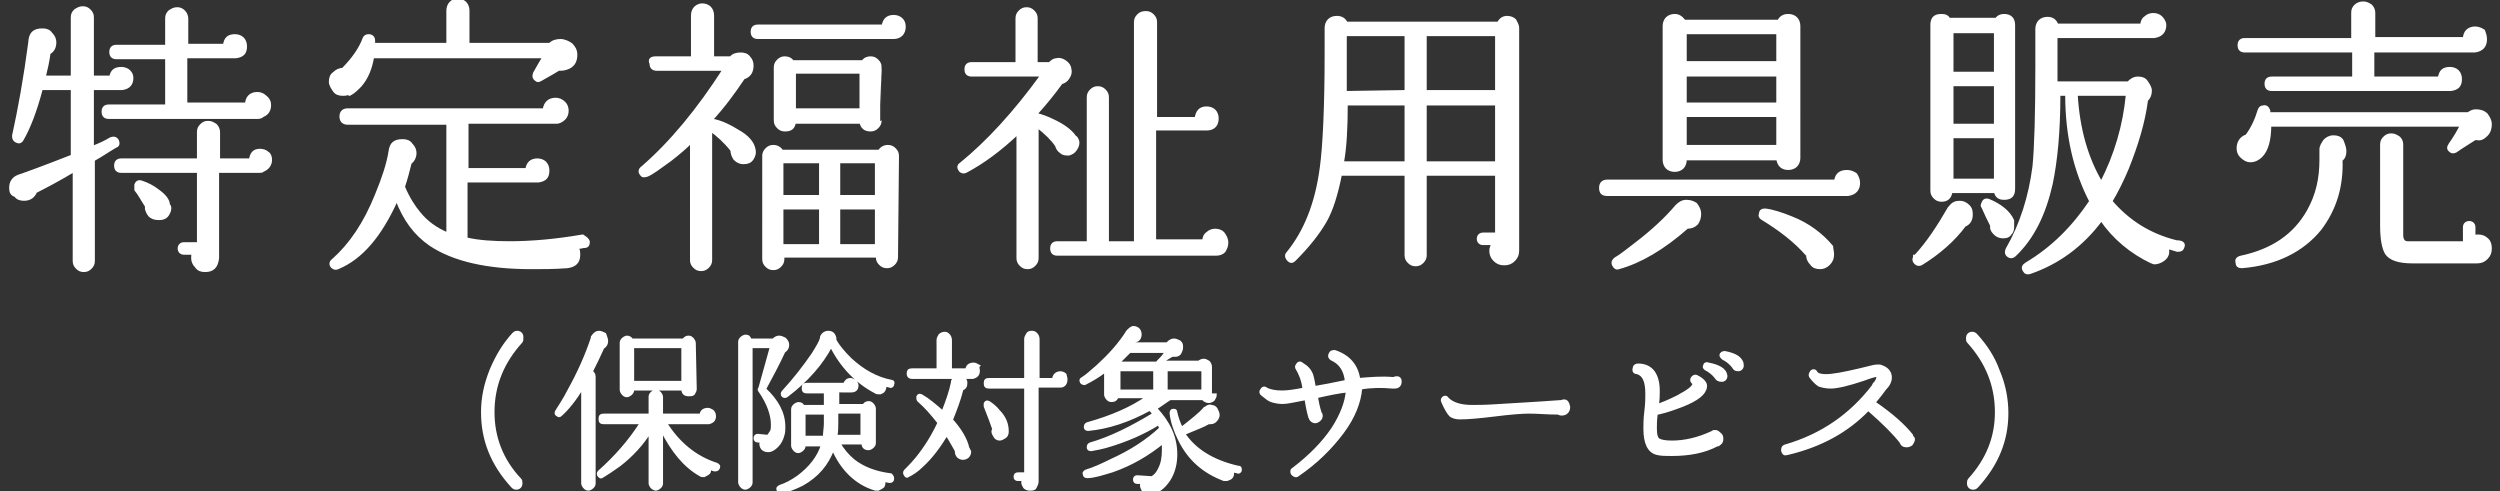
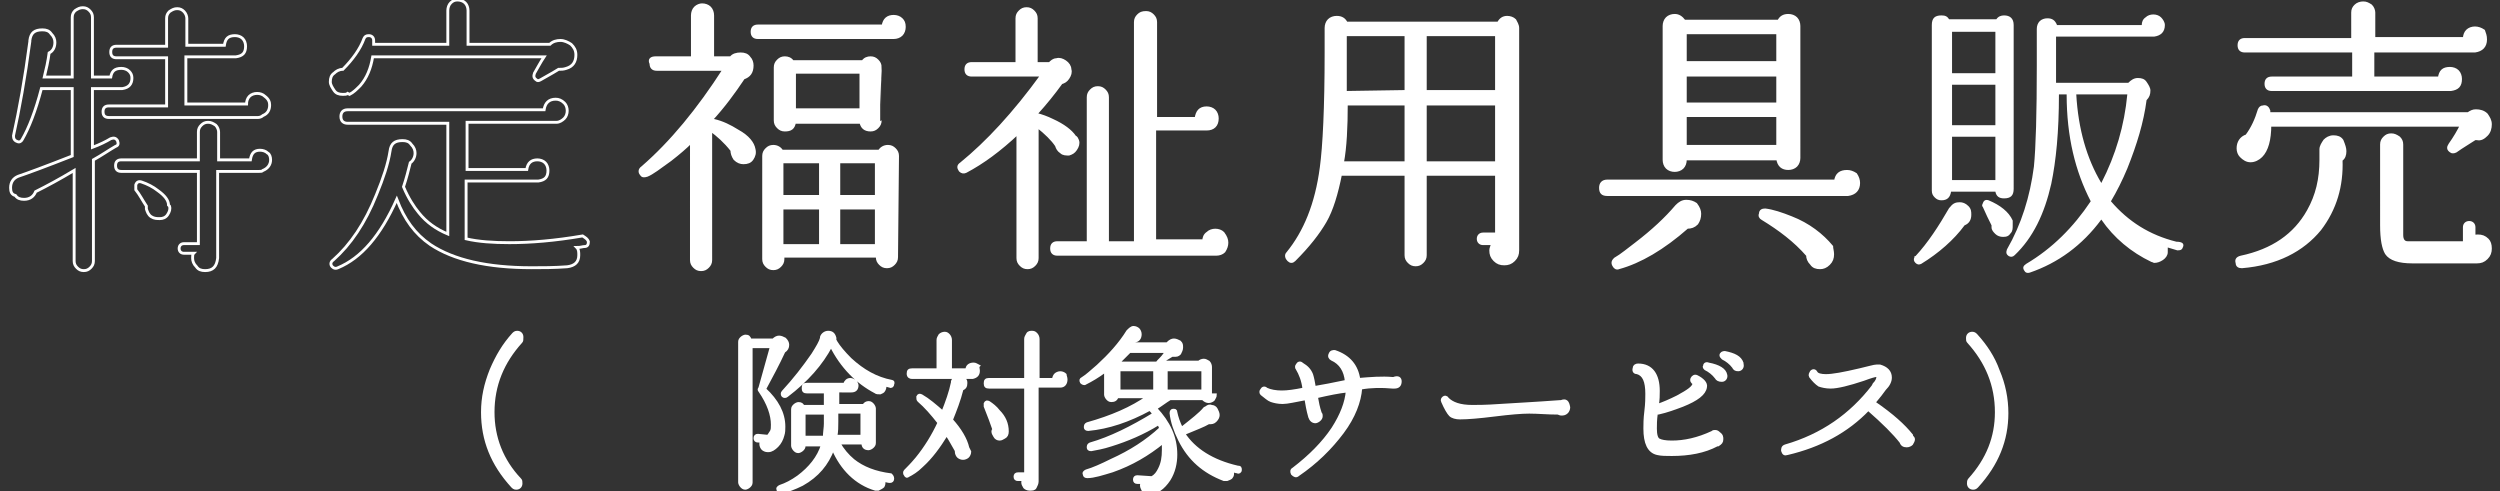
<svg xmlns="http://www.w3.org/2000/svg" version="1.1" id="レイヤー_1" x="0px" y="0px" viewBox="0 0 259.6 51" style="enable-background:new 0 0 259.6 51;" xml:space="preserve">
  <rect x="0" y="0" width="259.6" height="51" fill="#333333" stroke="none" />
  <style type="text/css">
	.st0{fill:#FFFFFF;stroke:#FFFFFF;stroke-width:0.3;stroke-miterlimit:10;}
	.st1{fill:#FFFFFF;}
	.st2{fill:none;stroke:#FFFFFF;stroke-width:0.3;stroke-miterlimit:10;}
</style>
  <g>
    <g>
      <path class="st0" d="M54.1,35.5c-1.9,2.1-2.9,4.5-2.9,7.3c0,2.6,0.9,5,2.8,7c0.1,0.1,0.1,0.2,0.1,0.4c0,0.3-0.2,0.5-0.5,0.5    c-0.2,0-0.3-0.1-0.4-0.2c-2.1-2.3-3.1-4.8-3.1-7.7c0-1.5,0.3-2.9,0.9-4.4c0.6-1.4,1.3-2.6,2.3-3.7c0.1-0.1,0.2-0.2,0.4-0.2    c0.3,0,0.5,0.2,0.5,0.5C54.2,35.3,54.2,35.4,54.1,35.5z" />
-       <path class="st0" d="M63,35.4c0,0.3-0.1,0.5-0.4,0.7c-0.4,0.9-0.8,1.7-1.2,2.5c0.2,0.1,0.3,0.3,0.3,0.5v11.1    c0,0.2-0.1,0.3-0.2,0.4s-0.3,0.2-0.4,0.2c-0.2,0-0.3-0.1-0.4-0.2s-0.2-0.3-0.2-0.4v-10c-0.8,1.3-1.6,2.3-2.3,2.9    c-0.1,0.1-0.2,0.1-0.3,0c-0.2-0.1-0.2-0.2-0.1-0.4c0.3-0.5,0.8-1.2,1.3-2.2c1-1.8,1.8-3.6,2.4-5.4V35c0.2-0.3,0.4-0.5,0.7-0.5    c0.2,0,0.4,0.1,0.6,0.2C62.9,35,63,35.2,63,35.4z M74.6,48.6c-0.1,0.2-0.2,0.2-0.4,0.2c-0.1,0-0.3-0.1-0.5-0.2l0,0    c0,0.2,0,0.4-0.1,0.5s-0.3,0.2-0.5,0.3c-0.1,0-0.3,0-0.4-0.1l0,0c-1.6-0.9-2.9-2.5-4-4.7v5.6c0,0.2-0.1,0.3-0.2,0.4    c-0.1,0.1-0.3,0.2-0.4,0.2s-0.3-0.1-0.4-0.2c-0.1-0.1-0.2-0.3-0.2-0.4v-5.4c-0.8,1.3-1.9,2.5-3.2,3.5c-0.7,0.5-1.3,0.9-1.8,1.2    c-0.1,0.1-0.2,0-0.3-0.1s-0.1-0.3,0-0.4c1.7-1.5,3.2-3.2,4.4-5.1h-3.9c-0.3,0-0.4-0.1-0.4-0.4s0.1-0.4,0.4-0.4h4.8v-1.9    c0-0.2,0.1-0.3,0.2-0.4c0.1-0.1,0.3-0.2,0.4-0.2s0.3,0.1,0.4,0.2c0.1,0.1,0.2,0.3,0.2,0.4v1.9h4.1c0-0.4,0.3-0.6,0.7-0.6    c0.2,0,0.3,0.1,0.5,0.2c0.1,0.1,0.2,0.3,0.2,0.5c0,0.4-0.2,0.6-0.6,0.7h-0.1h-4.4c1.3,2.1,3.1,3.6,5.3,4.3    C74.6,48.3,74.7,48.4,74.6,48.6z M72.2,40.4c0,0.2-0.1,0.3-0.2,0.5C71.9,41,71.7,41,71.5,41c-0.4,0-0.6-0.2-0.6-0.6h-5.2v0.1    c0,0.2-0.1,0.3-0.2,0.4c-0.1,0.1-0.3,0.2-0.4,0.2c-0.2,0-0.3-0.1-0.4-0.2c-0.1-0.1-0.2-0.3-0.2-0.4v-4.9c0-0.2,0.1-0.3,0.2-0.4    c0.1-0.1,0.3-0.2,0.4-0.2c0.2,0,0.4,0.1,0.5,0.3H71c0.1-0.2,0.3-0.3,0.5-0.3s0.3,0.1,0.4,0.2c0.1,0.1,0.2,0.3,0.2,0.4L72.2,40.4    L72.2,40.4z M70.9,39.7V36h-5.2v3.7H70.9z" />
      <path class="st0" d="M81.8,35.8c0,0.3-0.1,0.5-0.4,0.7c-0.6,1.3-1.3,2.6-2,3.9c1.3,1.2,2,2.5,2,3.9c0,0.3,0,0.6-0.1,0.9    c-0.1,0.4-0.3,0.8-0.6,1.1c-0.3,0.3-0.6,0.5-0.9,0.5h-0.1c-0.2,0-0.4-0.1-0.5-0.2c-0.1-0.1-0.2-0.3-0.2-0.5c0-0.1,0-0.2,0.1-0.3    h-0.4c-0.2,0-0.3-0.1-0.3-0.3s0.1-0.3,0.3-0.3l1,0.1c0.1,0,0.2-0.2,0.4-0.5c0.1-0.2,0.1-0.4,0.1-0.7c0-1-0.4-2.2-1.3-3.5    c-0.1-0.1-0.1-0.2,0-0.3l1.2-4.3H78v14.1c0,0.2-0.1,0.3-0.2,0.4s-0.3,0.2-0.4,0.2c-0.2,0-0.3-0.1-0.4-0.2    c-0.1-0.1-0.2-0.3-0.2-0.4V35.5c0-0.2,0.1-0.3,0.2-0.4c0.1-0.1,0.3-0.2,0.4-0.2c0.3,0,0.4,0.1,0.5,0.4h2.4    c0.2-0.2,0.4-0.3,0.6-0.3s0.4,0.1,0.6,0.2C81.7,35.4,81.8,35.6,81.8,35.8z M92.7,49.7c0,0.2-0.1,0.3-0.3,0.3    c-0.2,0-0.4-0.1-0.6-0.1V50c0,0.2,0,0.3-0.1,0.5c-0.1,0.1-0.3,0.2-0.5,0.3c-0.1,0-0.2,0-0.3,0c-2-0.6-3.5-2.1-4.4-4.2    c-0.6,1.6-1.6,2.8-3.2,3.7c-0.8,0.4-1.6,0.7-2.2,0.8c-0.2,0-0.3,0-0.3-0.2c-0.1-0.2,0-0.3,0.2-0.4c0.6-0.2,1.2-0.5,1.9-1    c1.2-0.9,2.1-2,2.5-3.3h-1.9v0.1c0,0.2-0.1,0.3-0.2,0.4c-0.1,0.1-0.3,0.2-0.4,0.2c-0.2,0-0.3-0.1-0.4-0.2    c-0.1-0.1-0.2-0.3-0.2-0.4v-3.8c0-0.2,0.1-0.3,0.2-0.4c0.1-0.1,0.3-0.2,0.4-0.2c0.3,0,0.4,0.1,0.5,0.3h2.3v-1.5h-1.9    c-0.3,0-0.4-0.1-0.4-0.4c0-0.3,0.1-0.4,0.4-0.4h3.9c0.1-0.3,0.3-0.5,0.6-0.5c0.2,0,0.3,0.1,0.5,0.2c0.1,0.1,0.2,0.3,0.2,0.4    c0,0.4-0.2,0.6-0.6,0.6h-0.1H87v1.5h2.7c0.1-0.2,0.3-0.3,0.5-0.3s0.3,0.1,0.4,0.2c0.1,0.1,0.2,0.3,0.2,0.4V46    c0,0.2-0.1,0.3-0.2,0.4c-0.1,0.1-0.3,0.2-0.4,0.2c-0.4,0-0.6-0.2-0.6-0.6h-2.5c0.4,0.7,0.9,1.3,1.5,1.8c1,0.8,2.3,1.3,3.9,1.5    C92.6,49.4,92.7,49.5,92.7,49.7z M92.7,39.9c0,0.2-0.2,0.3-0.3,0.2c-0.1,0-0.3-0.1-0.5-0.1c0,0.2,0,0.3-0.1,0.5s-0.2,0.2-0.4,0.3    c-0.2,0-0.4,0-0.5-0.1c-1.9-1-3.5-2.6-4.6-4.8c-1,1.9-2.5,3.6-4.6,5.2c-0.1,0.1-0.3,0.1-0.4,0s-0.1-0.3,0-0.4    c1.2-1.3,2.2-2.6,3.1-3.9c0.5-0.8,0.8-1.3,0.9-1.7V35c0.1-0.3,0.4-0.5,0.7-0.5c0.4,0,0.6,0.2,0.7,0.6c0,0.1,0,0.2,0,0.3    c0,0,0.1,0,0.1,0.1c0.3,0.5,0.8,1.1,1.5,1.8c1.3,1.2,2.7,2,4.3,2.3C92.7,39.6,92.8,39.7,92.7,39.9z M85.7,44v-1.1h-2.2v2.5h2.1    C85.6,44.9,85.7,44.4,85.7,44z M89.5,45.3v-2.5h-2.6v1c0,0.5,0,1-0.1,1.5H89.5z" />
      <path class="st0" d="M100.7,46.9c0,0.2-0.1,0.4-0.2,0.5s-0.3,0.2-0.5,0.2s-0.4-0.1-0.5-0.2c-0.1-0.1-0.2-0.3-0.2-0.5v-0.1    c-0.3-0.5-0.6-1.1-1-1.7c-0.8,1.3-1.6,2.4-2.6,3.3c-0.5,0.5-1,0.8-1.4,1c-0.1,0.1-0.2,0.1-0.3-0.1c-0.1-0.1-0.1-0.3,0-0.4    c0.3-0.3,0.7-0.7,1.2-1.3c0.9-1.1,1.7-2.4,2.3-3.7c-0.7-0.9-1.4-1.7-2.1-2.3c-0.1-0.1-0.1-0.2-0.1-0.4c0.1-0.2,0.2-0.2,0.4-0.1    c0.7,0.4,1.4,1,2.2,1.7c0.4-1,0.8-2.1,1-3.1v-0.1c0.1-0.3,0.4-0.5,0.7-0.5c0.2,0,0.4,0.1,0.5,0.2c0.2,0.2,0.2,0.3,0.2,0.5    c0,0.3-0.1,0.5-0.4,0.6c-0.3,1.2-0.7,2.2-1.1,3.2c0.9,1,1.5,2,1.7,2.9C100.7,46.9,100.7,46.9,100.7,46.9z M101.6,38.5    c0,0.4-0.2,0.6-0.6,0.7h-0.1h-6.2c-0.2,0-0.4-0.1-0.4-0.4c0-0.3,0.1-0.4,0.4-0.4h2.7v-3.1c0-0.2,0.1-0.3,0.2-0.5    c0.1-0.1,0.3-0.2,0.5-0.2s0.3,0.1,0.4,0.2c0.1,0.1,0.2,0.3,0.2,0.5v3.1h1.7c0-0.4,0.3-0.6,0.7-0.6c0.2,0,0.3,0.1,0.5,0.2    C101.5,38.1,101.6,38.3,101.6,38.5z M110.7,39.4c0,0.4-0.2,0.7-0.6,0.7H110h-2.3V50c0,0.2-0.1,0.4-0.2,0.6s-0.3,0.2-0.6,0.2    c-0.2,0-0.4-0.1-0.5-0.2c-0.1-0.2-0.2-0.3-0.2-0.5c0-0.1,0-0.2,0.1-0.3h-0.6c-0.2,0-0.3-0.1-0.3-0.3s0.1-0.3,0.3-0.3h0.8v-9h-3.8    c-0.3,0-0.4-0.1-0.4-0.4s0.1-0.4,0.4-0.4h3.8v-4.2c0-0.2,0.1-0.3,0.2-0.5s0.3-0.2,0.5-0.2s0.3,0.1,0.4,0.2s0.2,0.3,0.2,0.5v4.2    h1.6c0-0.2,0.1-0.4,0.2-0.5s0.3-0.2,0.5-0.2s0.4,0.1,0.5,0.2C110.6,39,110.7,39.2,110.7,39.4z M104.6,44.8L104.6,44.8    c0,0.3-0.1,0.5-0.3,0.6c-0.2,0.1-0.3,0.2-0.5,0.2s-0.4-0.1-0.5-0.3s-0.2-0.3-0.2-0.5c0-0.1,0-0.1,0.1-0.2    c-0.2-0.6-0.5-1.4-0.9-2.4c0-0.1,0-0.2,0-0.3c0.1-0.2,0.2-0.2,0.4-0.1c0.3,0.2,0.7,0.5,1,0.9C104.3,43.3,104.6,44,104.6,44.8z" />
      <path class="st0" d="M126.2,41c0,0.2-0.1,0.3-0.2,0.5c-0.1,0.1-0.3,0.2-0.5,0.2s-0.4-0.1-0.6-0.3h-3.4c-0.5,0.3-1,0.7-1.5,1    c1.4,1.5,2.1,3,2.1,4.8c0,0.9-0.2,1.8-0.7,2.6c-0.6,0.9-1.3,1.4-2.1,1.4h-0.1c-0.3,0-0.5-0.2-0.6-0.5c-0.1-0.2-0.1-0.4,0-0.6h-0.5    c-0.2,0-0.3-0.1-0.3-0.3s0.1-0.3,0.3-0.3l1.5,0.1c0.4-0.2,0.6-0.5,0.8-0.9c0.3-0.6,0.4-1.2,0.4-2c0-0.3,0-0.5,0-0.8    c-1.6,1.3-3.3,2.3-5.3,3c-1,0.3-1.9,0.6-2.6,0.6c-0.2,0-0.3-0.1-0.3-0.2c-0.1-0.2,0-0.3,0.2-0.4c0.7-0.2,1.6-0.6,2.6-1.1    c2-0.9,3.7-2,5.1-3.3c0-0.2-0.1-0.3-0.2-0.5c-1.6,1-3.3,1.7-4.9,2.2c-0.9,0.3-1.6,0.4-2.1,0.5c-0.2,0-0.3-0.1-0.3-0.2    c0-0.2,0-0.3,0.2-0.4c2.1-0.6,4.3-1.7,6.6-3.1c-0.1-0.2-0.2-0.3-0.4-0.5c-2.2,1.2-4.3,1.9-6.4,2.1c-0.2,0-0.3-0.1-0.3-0.2    c0-0.2,0-0.3,0.2-0.4c2.5-0.7,4.6-1.6,6.3-2.8H116c-0.1,0.3-0.3,0.4-0.6,0.4c-0.2,0-0.3-0.1-0.4-0.2c-0.1-0.1-0.2-0.3-0.2-0.4    v-2.5c-0.8,0.6-1.5,1-2.1,1.3c-0.1,0.1-0.3,0-0.4-0.1c-0.1-0.2-0.1-0.3,0.1-0.4c0.5-0.3,1-0.8,1.6-1.3c1.2-1.1,2.3-2.3,3.1-3.6    c0.2-0.2,0.4-0.4,0.6-0.4s0.4,0.1,0.5,0.2c0.1,0.1,0.2,0.3,0.2,0.5c0,0.4-0.2,0.7-0.6,0.7c-0.1,0.1-0.2,0.2-0.3,0.3h3.7l0.1-0.1    c0.2-0.2,0.4-0.3,0.6-0.3s0.4,0.1,0.6,0.2c0.2,0.2,0.2,0.3,0.2,0.6c0,0.2-0.1,0.4-0.2,0.6c-0.2,0.2-0.3,0.2-0.6,0.2h-0.2    c-0.3,0.2-0.7,0.4-1.1,0.7h3.9c0.1-0.1,0.3-0.2,0.5-0.2s0.3,0.1,0.5,0.2c0.1,0.1,0.2,0.3,0.2,0.5V41H126.2z M121.1,36.5h-3.8    c-0.4,0.4-0.8,0.8-1.2,1.2l0,0h4.1c0-0.1,0-0.1,0.1-0.2C120.6,37.2,120.9,36.9,121.1,36.5z M119.9,40.6v-2.2h-3.7v2.2H119.9z     M124.9,40.6v-2.2h-3.8v2.2H124.9z M128.8,48.8c0,0.2-0.2,0.3-0.3,0.2c-0.2,0-0.3-0.1-0.5-0.1V49c0,0.2,0,0.4-0.1,0.5    c-0.1,0.2-0.3,0.2-0.5,0.3c-0.1,0-0.2,0-0.3,0l0,0c-2.1-0.8-3.6-2.1-4.6-4.1c-0.5-1-0.8-1.9-0.9-2.8c0-0.2,0.1-0.3,0.2-0.3    c0.2,0,0.3,0,0.3,0.2l0,0c0.1,0.5,0.3,1.1,0.6,1.7c0,0,0,0,0.1-0.1c1-0.8,1.8-1.4,2.3-2l0.2-0.1c0.1-0.1,0.3-0.2,0.5-0.1    c0.2,0,0.4,0.1,0.5,0.3s0.2,0.4,0.2,0.6c0,0.2-0.1,0.4-0.3,0.6s-0.4,0.2-0.6,0.2h-0.1c-0.5,0.3-1.3,0.6-2.5,1.1c0,0,0,0-0.1,0    c1.1,1.7,3,2.9,5.6,3.5C128.8,48.5,128.8,48.6,128.8,48.8z" />
      <path class="st0" d="M145.4,39.6c0,0.4-0.2,0.6-0.6,0.6c0,0-0.1,0-0.2,0c-1.1-0.1-2.2-0.1-3.3,0.1c-0.1,1.4-0.7,3-1.9,4.6    s-2.7,3.1-4.6,4.4c-0.2,0.2-0.4,0.1-0.6-0.1c-0.1-0.2-0.1-0.4,0.1-0.5c1.7-1.3,3.1-2.7,4.1-4.2c0.9-1.4,1.4-2.7,1.5-3.9    c-0.9,0.1-1.9,0.3-3.2,0.6c0.1,0.6,0.2,1.1,0.4,1.7c0.1,0.1,0.1,0.2,0.1,0.3c0,0.2-0.1,0.3-0.2,0.4c-0.1,0.1-0.3,0.2-0.4,0.2    c-0.3,0-0.5-0.2-0.6-0.5c-0.2-0.7-0.3-1.3-0.4-1.9c-1.1,0.2-1.9,0.4-2.4,0.4s-0.9-0.1-1.2-0.2c-0.3-0.1-0.6-0.4-1-0.7    c-0.1-0.1-0.1-0.3,0-0.4c0.1-0.2,0.3-0.3,0.5-0.1c0.4,0.2,1,0.3,1.6,0.3s1.3-0.1,2.3-0.3c-0.1-0.9-0.4-1.6-0.7-2.1    c-0.1-0.1-0.1-0.3,0-0.4c0.1-0.2,0.3-0.3,0.5-0.1c0.5,0.3,0.8,0.6,1,1.1c0.1,0.3,0.2,0.8,0.3,1.4l0.2-0.1c0.6-0.1,1.7-0.3,3.1-0.6    c-0.1-1.1-0.6-1.9-1.5-2.3c-0.2-0.1-0.3-0.3-0.2-0.5c0.1-0.3,0.3-0.3,0.5-0.3c1.5,0.5,2.3,1.5,2.5,2.9c1.2-0.1,2.4-0.2,3.5-0.1    h0.1C145.2,39.1,145.4,39.3,145.4,39.6z" />
      <path class="st0" d="M162.9,42.3c0,0.2-0.1,0.4-0.2,0.5c-0.2,0.2-0.4,0.2-0.6,0.2c-0.1,0-0.3-0.1-0.3-0.1c-1.1,0-2.1-0.1-3-0.1    c-0.8,0-2,0.1-3.6,0.3s-2.8,0.3-3.6,0.3c-0.4,0-0.8-0.1-1-0.3s-0.5-0.7-0.8-1.4c-0.1-0.2,0-0.3,0.1-0.4c0.1-0.1,0.3-0.1,0.4,0.1    c0.5,0.5,1.3,0.8,2.6,0.8c0.5,0,1.4,0,2.8-0.1c1.5-0.1,3.6-0.2,6.3-0.4h0.1C162.6,41.5,162.8,41.7,162.9,42.3z" />
      <path class="st0" d="M178.8,45.6c0,0.3-0.1,0.4-0.4,0.6h-0.1c-1.3,0.7-2.9,1-4.7,1c-0.6,0-1.1,0-1.5-0.1c-0.9-0.2-1.3-1.1-1.3-2.6    c0-0.4,0-1,0.1-1.8s0.1-1.4,0.1-1.8c0-1.3-0.3-2-1-2.2c-0.3,0-0.4-0.2-0.3-0.5c0-0.2,0.2-0.3,0.4-0.3c1.4,0,2.1,1,2.1,2.7    c0,0.4,0,0.9-0.1,1.5c0.6-0.2,1.3-0.5,2.1-0.9c1.1-0.6,1.7-1,1.7-1.4l0,0c-0.2-0.1-0.3-0.3-0.2-0.5s0.3-0.3,0.5-0.2    c0.6,0.3,1,0.7,0.9,1.1c-0.1,0.7-0.9,1.3-2.4,1.9c-0.8,0.3-1.6,0.6-2.5,0.8c-0.1,0-0.1,0-0.2,0c-0.1,0.7-0.1,1.2-0.1,1.6    c0,0.6,0.1,1.1,0.4,1.2c0.2,0.1,0.6,0.2,1.3,0.2c1.3,0,2.7-0.3,4.2-1c0.1-0.1,0.2-0.1,0.3-0.1c0.2,0,0.3,0.1,0.4,0.2    C178.8,45.2,178.8,45.4,178.8,45.6z M179.2,38.9c0.1,0.3-0.1,0.6-0.4,0.6c-0.3,0-0.5-0.1-0.6-0.3c-0.3-0.4-0.7-0.7-1.1-0.9    c-0.1-0.1-0.2-0.2-0.1-0.3c0-0.2,0.2-0.3,0.4-0.2C178.5,38,179.1,38.4,179.2,38.9L179.2,38.9z M180.9,37.8    c0.1,0.3-0.1,0.6-0.4,0.6c-0.3,0-0.4-0.1-0.5-0.3c-0.3-0.4-0.7-0.7-1.1-0.9c-0.1-0.1-0.2-0.2-0.2-0.3c0-0.2,0.2-0.3,0.4-0.3    c1,0.2,1.6,0.5,1.8,1.1V37.8z" />
      <path class="st0" d="M198.7,45.6c0,0.2-0.1,0.3-0.2,0.5c-0.1,0.1-0.3,0.2-0.5,0.2c-0.3,0-0.5-0.1-0.6-0.4c-0.7-0.9-1.8-2-3.4-3.4    c-2.2,2.3-5,3.8-8.4,4.6c-0.3,0.1-0.4,0-0.5-0.3c0-0.2,0-0.4,0.3-0.5c3.8-1.1,6.8-3.2,9.1-6.2c0-0.1,0.1-0.1,0.1-0.2    c0.3-0.3,0.4-0.6,0.4-0.8c0,0-0.1-0.1-0.2-0.1c-0.1,0-0.5,0.1-1.3,0.4c-1.5,0.5-2.7,0.8-3.4,0.8c-0.5,0-0.9-0.1-1.2-0.2    c-0.3-0.2-0.6-0.5-0.9-0.9c-0.1-0.2,0-0.3,0.1-0.5c0.2-0.2,0.4-0.1,0.5,0.1c0.1,0.2,0.5,0.3,1,0.3c0.7,0,1.8-0.2,3.5-0.6    c0.9-0.2,1.5-0.4,1.8-0.4c0.1,0,0.2,0,0.3,0c0.7,0.2,1.1,0.6,1.1,1.2c0,0.4-0.2,0.8-0.6,1.2c-0.2,0.3-0.6,0.8-1.1,1.4    c1.9,1.3,3.1,2.4,3.9,3.4v0.1C198.6,45.4,198.7,45.5,198.7,45.6z" />
      <path class="st0" d="M205.3,50.5c-0.1,0.1-0.2,0.2-0.4,0.2c-0.3,0-0.5-0.2-0.5-0.5c0-0.1,0-0.3,0.1-0.4c1.9-2.1,2.8-4.4,2.8-7    c0-2.8-1-5.2-2.9-7.3c-0.1-0.1-0.1-0.2-0.1-0.4c0-0.3,0.2-0.5,0.5-0.5c0.2,0,0.3,0.1,0.4,0.2c1,1.1,1.8,2.3,2.3,3.7    c0.6,1.4,0.9,2.9,0.9,4.4C208.4,45.7,207.4,48.2,205.3,50.5z" />
    </g>
    <g>
      <g>
-         <path class="st1" d="M13.7,8.1c0,0.6-0.3,1-1,1.1h-0.1h-3v6.1c0.8-0.3,1.4-0.6,1.9-0.9c0.3-0.1,0.5-0.1,0.7,0.2     c0.1,0.3,0.1,0.5-0.2,0.6c-0.7,0.4-1.4,0.9-2.3,1.4v10.5c0,0.3-0.1,0.5-0.3,0.7S9,28.1,8.7,28.1c-0.3,0-0.5-0.1-0.7-0.3     c-0.2-0.2-0.3-0.4-0.3-0.7v-9.4c-1.5,0.9-2.8,1.6-4,2.2c-0.2,0.5-0.6,0.8-1.2,0.8c-0.4,0-0.7-0.1-0.9-0.4     c-0.4-0.1-0.5-0.4-0.5-0.8c0-0.6,0.3-1,0.8-1.2c0.9-0.3,2.8-1,5.6-2.1v-7H4.3c-0.6,2.3-1.3,4.1-2,5.3c-0.1,0.2-0.3,0.3-0.5,0.2     c-0.3-0.1-0.4-0.3-0.4-0.6c0.6-2.7,1.2-6,1.7-9.8V4.2c0.1-0.8,0.5-1.1,1.3-1.1c0.4,0,0.7,0.1,0.9,0.4c0.3,0.3,0.4,0.6,0.4,0.9     c0,0.5-0.2,0.9-0.6,1.1C5,6.3,4.8,7.2,4.6,8h2.9V1.8c0-0.3,0.1-0.5,0.3-0.7c0.3-0.2,0.5-0.3,0.8-0.3s0.5,0.1,0.7,0.3     s0.3,0.4,0.3,0.7V8h1.9c0.1-0.6,0.4-0.9,1.1-0.9c0.3,0,0.6,0.1,0.8,0.3C13.6,7.6,13.7,7.8,13.7,8.1z M28,10.9     c0,0.5-0.2,0.9-0.7,1.1c-0.1,0.1-0.3,0.2-0.5,0.2H11.3c-0.4,0-0.6-0.2-0.6-0.6c0-0.4,0.2-0.6,0.6-0.6h6l0,0V6h-5.2     c-0.4,0-0.6-0.2-0.6-0.6s0.2-0.6,0.6-0.6h5.2V1.9c0-0.3,0.1-0.5,0.3-0.7c0.3-0.2,0.5-0.3,0.8-0.3s0.5,0.1,0.7,0.3     s0.3,0.5,0.3,0.7v2.8h3.9c0.1-0.7,0.4-1,1.1-1c0.3,0,0.6,0.1,0.8,0.3c0.2,0.2,0.3,0.5,0.3,0.8c0,0.7-0.3,1-1,1.1     c-0.1,0-0.1,0-0.2,0h-5v4.9h6.3c0-0.3,0.1-0.6,0.3-0.8c0.2-0.2,0.5-0.3,0.8-0.3s0.6,0.1,0.8,0.3C27.9,10.3,28,10.6,28,10.9z      M28.1,16.6c0,0.5-0.3,0.9-0.8,1.1c-0.1,0.1-0.2,0.1-0.4,0.1h-4.3v9c-0.1,0.9-0.5,1.3-1.3,1.3c-0.4,0-0.7-0.1-0.9-0.4     c-0.3-0.3-0.4-0.6-0.4-0.9c0-0.2,0-0.4,0.1-0.5h-1c-0.3,0-0.5-0.2-0.5-0.5s0.2-0.5,0.5-0.5h1.5v-7.5h-8c-0.4,0-0.6-0.2-0.6-0.6     s0.2-0.6,0.6-0.6h8v-2.9c0-0.3,0.1-0.5,0.3-0.7c0.2-0.2,0.4-0.3,0.7-0.3c0.3,0,0.5,0.1,0.8,0.3c0.2,0.2,0.3,0.5,0.3,0.7v2.9H26     c0.1-0.7,0.4-1,1-1c0.3,0,0.6,0.1,0.8,0.3C28,16,28.1,16.3,28.1,16.6z M17.6,21.4c0.1,0.3,0,0.6-0.2,0.9s-0.5,0.4-0.8,0.4     c-0.3,0-0.6,0-0.9-0.2c-0.3-0.2-0.4-0.5-0.5-0.8c0-0.1,0-0.2,0-0.3c-0.4-0.6-0.7-1.2-1.1-1.7c0-0.2,0-0.3,0-0.5     c0.1-0.3,0.3-0.4,0.6-0.3c0.6,0.2,1.2,0.5,1.7,0.9c0.7,0.5,1.1,1,1.1,1.5L17.6,21.4z" />
-         <path class="st1" d="M59.8,5.7c0,0.7-0.3,1.2-1,1.4c-0.3,0.1-0.5,0.1-0.8,0.1c-0.8,0.5-1.4,0.8-1.9,1.1c-0.2,0.1-0.3,0.1-0.4,0     c-0.3-0.2-0.3-0.4-0.2-0.7c0.3-0.5,0.6-1.1,1-1.7H38.7c-0.2,1.2-0.6,2.2-1.3,3c-0.4,0.4-0.7,0.7-1.1,0.9l-0.2-0.1     c-0.1,0.1-0.3,0.1-0.5,0.1c-0.4,0-0.7-0.1-0.9-0.4c-0.2-0.3-0.4-0.6-0.4-0.9c0-0.4,0.1-0.7,0.4-0.9c0.2-0.2,0.5-0.4,0.9-0.4     c1-1,1.8-2.1,2.2-3.2c0.1-0.2,0.2-0.3,0.5-0.3s0.5,0.2,0.5,0.5c0,0.1,0,0.2,0,0.4h7.7V1.1c0-0.3,0.1-0.6,0.3-0.8S47.2,0,47.5,0     s0.6,0.1,0.8,0.3s0.3,0.5,0.3,0.8v3.5h8.5c0.3-0.3,0.7-0.4,1.1-0.4s0.8,0.2,1.1,0.4C59.6,4.9,59.8,5.2,59.8,5.7z M61.1,25.1     c0,0.3-0.1,0.5-0.4,0.5c-0.2,0-0.4,0.1-0.8,0.1c0.2,0.2,0.2,0.5,0.2,0.8c0,0.7-0.4,1.1-1.2,1.2c-1.3,0.1-2.6,0.1-3.7,0.1     c-4.6,0-8.1-0.8-10.5-2.4c-1.6-1.1-2.7-2.6-3.5-4.7c-1.7,3.8-3.7,6.1-6.1,7.1c-0.2,0.1-0.4,0.1-0.6-0.1c-0.2-0.2-0.2-0.5,0.1-0.7     c1.8-1.6,3.3-3.8,4.5-6.8c0.7-1.7,1.2-3.2,1.4-4.5c0.1-0.8,0.5-1.1,1.3-1.1c0.4,0,0.7,0.1,0.9,0.4c0.3,0.3,0.4,0.6,0.4,0.9     c0,0.4-0.2,0.8-0.5,1c-0.2,0.8-0.4,1.6-0.7,2.5c0.5,1.2,1.1,2.1,1.6,2.7c0.8,1,1.8,1.7,3,2.2V12.8H36.1c-0.4,0-0.7-0.2-0.7-0.7     c0-0.4,0.2-0.7,0.7-0.7h20.4c0.1-0.7,0.5-1.1,1.2-1.1c0.3,0,0.6,0.1,0.9,0.4c0.2,0.2,0.3,0.5,0.3,0.8s-0.1,0.6-0.3,0.8     s-0.5,0.4-0.8,0.4h-9.3v4.9h6.2c0.1-0.7,0.5-1,1.1-1c0.3,0,0.6,0.1,0.8,0.3c0.2,0.2,0.3,0.5,0.3,0.8c0,0.7-0.3,1-1,1.1h-0.2h-7.3     v6c1.3,0.3,2.8,0.4,4.5,0.4c2.2,0,4.7-0.2,7.6-0.7C60.8,24.7,61,24.8,61.1,25.1z" />
        <path class="st1" d="M78.3,15.5c0.1,0.4,0,0.7-0.2,1s-0.5,0.4-0.9,0.4c-0.3,0-0.6-0.1-0.9-0.4c-0.2-0.3-0.3-0.6-0.3-0.9     c-0.7-0.9-1.5-1.6-2.2-2.1V27c0,0.3-0.1,0.5-0.3,0.7c-0.2,0.2-0.4,0.3-0.7,0.3s-0.5-0.1-0.7-0.3c-0.2-0.2-0.3-0.4-0.3-0.7V14.7     c-0.6,0.6-1.3,1.2-2.2,1.9c-1.1,0.8-1.9,1.4-2.4,1.6c-0.3,0.1-0.5,0.1-0.6-0.1c-0.2-0.2-0.2-0.5,0.1-0.7c3-2.6,5.8-6,8.5-10.2h-7     c-0.4,0-0.6-0.2-0.6-0.6c-0.2-0.4,0-0.6,0.5-0.6h3.8l0,0V1.6c0-0.3,0.1-0.6,0.3-0.8s0.5-0.3,0.7-0.3c0.3,0,0.6,0.1,0.8,0.3     S74,1.3,74,1.6V6h1.9c0.2-0.3,0.6-0.4,1-0.4s0.7,0.1,0.9,0.4c0.2,0.2,0.3,0.5,0.3,0.8c0,0.7-0.3,1.1-0.9,1.3     c-1,1.5-2.1,3-3.4,4.4c0.1,0,0.2,0,0.3,0c0.9,0.2,1.7,0.6,2.5,1.1C77.7,14.2,78.2,14.9,78.3,15.5z M93.9,2.8     c0,0.3-0.1,0.6-0.3,0.8c-0.2,0.2-0.5,0.3-0.8,0.3H78.7c-0.4,0-0.6-0.2-0.6-0.6s0.2-0.6,0.6-0.6h13c0.1-0.7,0.5-1,1.1-1     c0.3,0,0.6,0.1,0.8,0.3C93.8,2.2,93.9,2.4,93.9,2.8z M93.1,26.7c0,0.3-0.1,0.5-0.3,0.7c-0.2,0.2-0.4,0.3-0.7,0.3     c-0.3,0-0.5-0.1-0.7-0.3c-0.2-0.2-0.3-0.4-0.3-0.7v-0.1h-9.8v0.3c0,0.3-0.1,0.5-0.3,0.7c-0.2,0.2-0.4,0.3-0.7,0.3     c-0.3,0-0.5-0.1-0.7-0.3c-0.2-0.2-0.3-0.4-0.3-0.7V16.2c0-0.3,0.1-0.5,0.3-0.7c0.2-0.2,0.4-0.3,0.7-0.3c0.4,0,0.7,0.2,0.9,0.5     h10.1c0.2-0.3,0.5-0.5,0.9-0.5c0.3,0,0.5,0.1,0.7,0.3s0.3,0.4,0.3,0.7L93.1,26.7L93.1,26.7z M91.4,12.5c0,0.3-0.1,0.5-0.3,0.7     c-0.2,0.2-0.4,0.3-0.7,0.3c-0.6,0-0.9-0.3-1-0.8h-6.9c-0.1,0.6-0.4,0.8-1,0.8c-0.3,0-0.5-0.1-0.7-0.3s-0.3-0.4-0.3-0.7V7     c0-0.3,0.1-0.5,0.3-0.7C81,6.1,81.2,6,81.5,6c0.3,0,0.6,0.1,0.8,0.4h7.3C89.8,6.1,90.1,6,90.4,6s0.5,0.1,0.7,0.3     c0.2,0.2,0.3,0.4,0.3,0.7C91.4,7,91.4,12.5,91.4,12.5z M85.2,20.4v-3.6h-4v3.6H85.2z M85.2,25.5v-3.9h-4v3.9H85.2z M89.4,11.5v-4     h-6.9v3.9h6.9V11.5z M91,20.4v-3.6h-3.9v3.6H91z M91,25.5v-3.9h-3.9v3.9H91z" />
        <path class="st1" d="M111.9,14.6c0.1,0.3,0,0.6-0.2,0.9c-0.2,0.3-0.4,0.4-0.7,0.5c-0.3,0-0.6,0-0.8-0.2c-0.3-0.2-0.4-0.4-0.5-0.7     c-0.4-0.6-1.1-1.3-2-2v13.7c0,0.3-0.1,0.5-0.3,0.7c-0.2,0.2-0.4,0.3-0.7,0.3c-0.3,0-0.5-0.1-0.7-0.3c-0.2-0.2-0.3-0.4-0.3-0.7     v-13c-1.9,1.8-3.7,3.1-5.4,4c-0.2,0.1-0.4,0.1-0.6-0.1c-0.2-0.3-0.2-0.5,0.1-0.7c2.7-2.2,5.5-5.2,8.4-9.2h-7.3     c-0.4,0-0.6-0.2-0.6-0.6s0.2-0.6,0.6-0.6h4.7V1.9c0-0.3,0.1-0.5,0.3-0.7c0.2-0.2,0.4-0.3,0.7-0.3s0.5,0.1,0.7,0.3     s0.3,0.4,0.3,0.7v4.7h1.4l0,0c0.2-0.2,0.4-0.4,0.7-0.4c0.3-0.1,0.6,0,0.9,0.2s0.5,0.5,0.5,0.8c0.1,0.3,0,0.6-0.2,0.9     c-0.2,0.3-0.4,0.4-0.7,0.5c-0.8,1.1-1.6,2.1-2.6,3.2v0.1c0,0,0,0,0.1,0c0.4,0.1,1,0.3,1.6,0.6c1.1,0.5,1.9,1.1,2.3,1.7     C111.8,14.3,111.8,14.4,111.9,14.6z M127.4,25.2c0,0.3-0.1,0.6-0.3,0.9c-0.2,0.2-0.5,0.3-0.8,0.3h-16.5c-0.4,0-0.6-0.2-0.6-0.6     s0.2-0.6,0.6-0.6h3.2c0,0,0,0,0-0.1v-15c0-0.3,0.1-0.5,0.3-0.7c0.2-0.2,0.4-0.3,0.7-0.3s0.5,0.1,0.7,0.3s0.3,0.4,0.3,0.7v15v0.1     h2.9V2.3c0-0.3,0.1-0.5,0.3-0.7c0.2-0.2,0.4-0.3,0.8-0.3c0.3,0,0.5,0.1,0.7,0.3S120,2,120,2.3v10h4.2c0.1-0.7,0.4-1.1,1.1-1.1     c0.3,0,0.6,0.1,0.8,0.3c0.2,0.2,0.3,0.5,0.3,0.8c0,0.7-0.4,1.1-1.1,1.1h-0.2h-5.2V25h5.1c0-0.3,0.1-0.6,0.4-0.8     c0.2-0.2,0.5-0.3,0.8-0.3s0.6,0.1,0.8,0.3C127.3,24.6,127.4,24.9,127.4,25.2z" />
        <path class="st1" d="M157.6,2.9V26c0,0.4-0.1,0.7-0.4,1s-0.6,0.4-1,0.4s-0.7-0.1-1-0.4s-0.4-0.6-0.4-1c0-0.2,0.1-0.4,0.2-0.7h-1     c-0.3,0-0.5-0.2-0.5-0.5s0.2-0.5,0.5-0.5h1.4v-6.2H148v8.4c0,0.3-0.1,0.5-0.3,0.7s-0.4,0.3-0.7,0.3s-0.5-0.1-0.7-0.3     c-0.2-0.2-0.3-0.4-0.3-0.7v-8.4h-6.8c-0.4,2-0.9,3.7-1.6,4.9c-0.7,1.2-1.7,2.5-3.2,4c-0.2,0.2-0.4,0.2-0.6,0     c-0.2-0.2-0.3-0.5-0.1-0.7c1.8-2.2,3-5.1,3.5-8.9c0.3-2.2,0.5-6.2,0.5-11.9V2.9c0-0.3,0.1-0.6,0.3-0.8s0.5-0.3,0.8-0.3     c0.5,0,0.8,0.2,1,0.6h15.8c0.2-0.4,0.5-0.6,0.9-0.6c0.3,0,0.6,0.1,0.8,0.3C157.4,2.3,157.6,2.6,157.6,2.9z M146,16.9v-6.1h-6.2     c0,2.4-0.1,4.5-0.4,6.1H146z M146,9.5V3.6h-6.3v2.8v3.2L146,9.5L146,9.5z M155.4,9.5V3.6H148v5.9H155.4z M155.4,16.9v-6.1H148     v6.1H155.4z" />
        <path class="st1" d="M193,19c0,0.7-0.4,1.1-1.1,1.2c-0.1,0-0.1,0-0.1,0h-24.9c-0.5,0-0.7-0.2-0.7-0.7c0-0.4,0.2-0.7,0.7-0.7h23.7     c0.1-0.7,0.5-1,1.2-1c0.3,0,0.6,0.1,0.9,0.3C192.9,18.4,193,18.7,193,19z M176.5,22.2c0,0.4-0.1,0.7-0.3,1     c-0.3,0.3-0.6,0.4-1,0.4c-2.5,2.2-4.9,3.6-7.1,4.2c-0.2,0.1-0.4,0-0.5-0.2c-0.2-0.3-0.1-0.5,0.1-0.7c0.7-0.4,1.4-1,2.2-1.6     c1.7-1.3,3.1-2.6,4.2-3.9c0.3-0.3,0.6-0.5,1-0.5s0.7,0.1,1,0.3C176.4,21.6,176.5,21.9,176.5,22.2z M186.8,16.4     c0,0.3-0.1,0.6-0.3,0.8s-0.5,0.3-0.8,0.3c-0.6,0-1-0.3-1.1-1H175v0.1c0,0.3-0.1,0.6-0.3,0.8s-0.5,0.3-0.8,0.3s-0.6-0.1-0.8-0.3     s-0.3-0.5-0.3-0.8V2.7c0-0.3,0.1-0.6,0.3-0.8c0.2-0.2,0.5-0.3,0.8-0.3c0.4,0,0.7,0.2,1,0.6h9.8c0.2-0.4,0.5-0.6,1-0.6     c0.3,0,0.6,0.1,0.8,0.3s0.3,0.5,0.3,0.8L186.8,16.4L186.8,16.4z M184.6,6.5V3.4H175v3.1H184.6z M184.6,10.8v-3H175v3H184.6z      M184.6,15.2V12H175v3.2H184.6z M190.3,26.4c0,0.4-0.1,0.7-0.4,1c-0.3,0.3-0.6,0.4-0.9,0.4c-0.4,0-0.7-0.1-0.9-0.4     c-0.3-0.3-0.4-0.6-0.4-0.9c-1.3-1.5-2.9-2.7-4.7-3.8c-0.2-0.1-0.3-0.3-0.2-0.5c0-0.3,0.2-0.4,0.5-0.4c0.8,0.1,1.7,0.4,2.7,0.8     c1.8,0.7,3.2,1.8,4.2,3C190.2,25.8,190.3,26.1,190.3,26.4z" />
        <path class="st1" d="M204.7,22.3c0,0.5-0.2,0.9-0.7,1.1c-1.1,1.5-2.7,2.9-4.5,4c-0.2,0.1-0.4,0.1-0.6-0.1     c-0.2-0.2-0.2-0.4-0.1-0.6v-0.1h0.1c1.3-1.4,2.4-3.1,3.5-5l0.1-0.1c0.3-0.4,0.6-0.5,1-0.5c0.3,0,0.6,0.1,0.9,0.4     S204.7,22,204.7,22.3z M209.1,19.6c0,0.7-0.3,1-1,1c-0.5,0-0.8-0.2-0.9-0.7h-4.6c-0.1,0.6-0.4,0.9-1,0.9c-0.3,0-0.5-0.1-0.7-0.3     c-0.2-0.2-0.3-0.4-0.3-0.7V2.6c0-0.7,0.3-1,1-1c0.4,0,0.6,0.1,0.8,0.4h4.9c0.2-0.3,0.5-0.4,0.8-0.4c0.6,0,1,0.3,1,1V19.6z      M207.2,7.6V3.3h-4.5v4.3C202.7,7.6,207.2,7.6,207.2,7.6z M207.2,13V8.8h-4.5V13H207.2z M207.2,18.7v-4.5h-4.5v4.5H207.2z      M209,23.4c0,0.3,0,0.6-0.2,0.8c-0.2,0.3-0.4,0.4-0.8,0.4c-0.3,0-0.6-0.1-0.8-0.3c-0.2-0.2-0.4-0.4-0.4-0.7v-0.2     c-0.3-0.6-0.6-1.2-0.9-1.9c-0.1-0.1-0.1-0.2,0-0.4c0.1-0.3,0.3-0.4,0.6-0.3c1.2,0.5,2.1,1.2,2.5,2.1L209,23.4z M226.7,25.6     c-0.1,0.3-0.2,0.4-0.6,0.4c-0.3-0.1-0.7-0.2-1-0.3c0,0.2,0,0.3,0,0.5c0,0.3-0.2,0.6-0.5,0.8c-0.3,0.2-0.6,0.3-0.9,0.3     c-0.1,0-0.2-0.1-0.3-0.1c-2.1-1-3.9-2.5-5.2-4.4c-2,2.7-4.5,4.5-7.4,5.5c-0.3,0.1-0.5,0-0.6-0.2c-0.2-0.3-0.1-0.5,0.2-0.7     c2.7-1.6,4.9-3.8,6.7-6.5c-1.6-3.1-2.5-6.7-2.5-11.1h-0.8c0,3.9-0.3,6.9-0.8,9.3c-0.7,3.1-1.9,5.6-3.8,7.4     c-0.2,0.2-0.4,0.2-0.6,0.1c-0.3-0.2-0.3-0.4-0.2-0.7c1.5-2.6,2.4-5.5,2.8-8.6c0.2-2,0.3-5.5,0.3-10.5V3c0-0.3,0.1-0.6,0.3-0.8     s0.5-0.3,0.8-0.3c0.5,0,0.8,0.2,1,0.7h8.8c0-0.3,0.1-0.6,0.4-0.8c0.2-0.2,0.5-0.3,0.8-0.3s0.6,0.1,0.8,0.3s0.4,0.5,0.4,0.8     c0,0.7-0.4,1.1-1.1,1.2h-0.2h-10v2.6c0,0.5,0,1.2,0,2.2h7.5c0.3-0.3,0.6-0.5,1-0.5s0.7,0.1,0.9,0.4c0.2,0.3,0.4,0.6,0.4,0.9     c0,0.4-0.1,0.7-0.4,1c-0.3,2.3-1,4.6-2,7.1c-0.5,1.2-1.1,2.4-1.7,3.4c1.8,2.1,4,3.5,6.8,4.2C226.6,25.1,226.8,25.3,226.7,25.6z      M220.9,9.8h-5.3c0.2,3.6,1.1,6.7,2.6,9.2C219.7,16.1,220.6,13,220.9,9.8z" />
        <path class="st1" d="M243.5,15.7c0,0.4-0.1,0.7-0.4,0.9c0.1,2.7-0.6,5.1-2.2,7.2c-1.8,2.2-4.5,3.6-8.1,3.9     c-0.3,0-0.5-0.1-0.5-0.4c-0.1-0.3,0-0.5,0.4-0.6c3.3-0.7,5.6-2.3,7-4.8c0.9-1.6,1.3-3.3,1.3-5.3c0-0.3,0-0.6,0-0.9v-0.2     c0-0.3,0.2-0.6,0.4-0.9c0.2-0.2,0.5-0.4,0.9-0.4s0.7,0.1,0.9,0.4C243.4,15.1,243.5,15.4,243.5,15.7z M258.6,12.9     c0,0.4-0.1,0.8-0.4,1.1s-0.6,0.5-1,0.4H257c-0.6,0.4-1.3,0.8-2,1.3c-0.2,0.1-0.4,0.1-0.5,0c-0.3-0.2-0.3-0.4-0.1-0.7     c0.5-0.7,0.9-1.4,1.2-2h-19.9c0,1.5-0.3,2.6-0.9,3.2c-0.3,0.3-0.7,0.5-1.1,0.5c-0.4,0-0.7-0.2-1-0.5c-0.2-0.2-0.3-0.5-0.3-0.8     c0-0.6,0.3-1.1,0.9-1.3c0.6-0.8,1-1.7,1.3-2.7c0.1-0.2,0.2-0.3,0.4-0.3c0.3-0.1,0.5,0.1,0.6,0.4c0,0.1,0,0.2,0,0.3h20.7     c0.3-0.2,0.5-0.3,0.8-0.3c0.4,0,0.8,0.1,1.1,0.4C258.4,12.2,258.6,12.5,258.6,12.9z M258.1,4.1c0,0.7-0.4,1.1-1.1,1.2h-0.1h-10.5     v2.8h6.9c0.1-0.7,0.4-1,1.1-1c0.3,0,0.6,0.1,0.8,0.3c0.2,0.2,0.3,0.5,0.3,0.8c0,0.7-0.3,1-1,1.1h-0.1h-18.5     c-0.4,0-0.6-0.2-0.6-0.6s0.2-0.6,0.6-0.6h8.5V5.3h-11.3c-0.4,0-0.6-0.2-0.6-0.6s0.2-0.6,0.6-0.6h11.2V1.3c0-0.3,0.1-0.5,0.3-0.7     s0.5-0.3,0.8-0.3s0.5,0.1,0.8,0.3c0.2,0.2,0.3,0.5,0.3,0.7V4h9.4c0-0.3,0.1-0.6,0.3-0.8c0.2-0.2,0.5-0.3,0.8-0.3     c0.3,0,0.6,0.1,0.9,0.3C258,3.5,258.1,3.7,258.1,4.1z M258.6,25.8c0,0.4-0.1,0.7-0.4,1s-0.6,0.4-1,0.4h-6.7     c-1.4,0-2.3-0.3-2.7-0.9c-0.3-0.5-0.5-1.4-0.5-2.9V15c0-0.3,0.1-0.5,0.3-0.7s0.4-0.3,0.7-0.3s0.5,0.1,0.8,0.3     c0.2,0.2,0.3,0.4,0.3,0.7v9.4c0,0.5,0.2,0.8,0.6,0.8h5.9v-1.6c0-0.3,0.2-0.5,0.5-0.5c0.3,0,0.5,0.2,0.5,0.5v1     c0.1-0.1,0.3-0.1,0.4-0.1c0.4,0,0.7,0.1,1,0.4C258.5,25.1,258.6,25.4,258.6,25.8z" />
      </g>
      <g>
        <path class="st2" d="M13.7,8.1c0,0.6-0.3,1-1,1.1h-0.1h-3v6.1c0.8-0.3,1.4-0.6,1.9-0.9c0.3-0.1,0.5-0.1,0.7,0.2     c0.1,0.3,0.1,0.5-0.2,0.6c-0.7,0.4-1.4,0.9-2.3,1.4v10.5c0,0.3-0.1,0.5-0.3,0.7S9,28.1,8.7,28.1c-0.3,0-0.5-0.1-0.7-0.3     c-0.2-0.2-0.3-0.4-0.3-0.7v-9.4c-1.5,0.9-2.8,1.6-4,2.2c-0.2,0.5-0.6,0.8-1.2,0.8c-0.4,0-0.7-0.1-0.9-0.4     c-0.4-0.1-0.5-0.4-0.5-0.8c0-0.6,0.3-1,0.8-1.2c0.9-0.3,2.8-1,5.6-2.1v-7H4.3c-0.6,2.3-1.3,4.1-2,5.3c-0.1,0.2-0.3,0.3-0.5,0.2     c-0.3-0.1-0.4-0.3-0.4-0.6c0.6-2.7,1.2-6,1.7-9.8V4.2c0.1-0.8,0.5-1.1,1.3-1.1c0.4,0,0.7,0.1,0.9,0.4c0.3,0.3,0.4,0.6,0.4,0.9     c0,0.5-0.2,0.9-0.6,1.1C5,6.3,4.8,7.2,4.6,8h2.9V1.8c0-0.3,0.1-0.5,0.3-0.7c0.3-0.2,0.5-0.3,0.8-0.3s0.5,0.1,0.7,0.3     s0.3,0.4,0.3,0.7V8h1.9c0.1-0.6,0.4-0.9,1.1-0.9c0.3,0,0.6,0.1,0.8,0.3C13.6,7.6,13.7,7.8,13.7,8.1z M28,10.9     c0,0.5-0.2,0.9-0.7,1.1c-0.1,0.1-0.3,0.2-0.5,0.2H11.3c-0.4,0-0.6-0.2-0.6-0.6c0-0.4,0.2-0.6,0.6-0.6h6l0,0V6h-5.2     c-0.4,0-0.6-0.2-0.6-0.6s0.2-0.6,0.6-0.6h5.2V1.9c0-0.3,0.1-0.5,0.3-0.7c0.3-0.2,0.5-0.3,0.8-0.3s0.5,0.1,0.7,0.3     s0.3,0.5,0.3,0.7v2.8h3.9c0.1-0.7,0.4-1,1.1-1c0.3,0,0.6,0.1,0.8,0.3c0.2,0.2,0.3,0.5,0.3,0.8c0,0.7-0.3,1-1,1.1     c-0.1,0-0.1,0-0.2,0h-5v4.9h6.3c0-0.3,0.1-0.6,0.3-0.8c0.2-0.2,0.5-0.3,0.8-0.3s0.6,0.1,0.8,0.3C27.9,10.3,28,10.6,28,10.9z      M28.1,16.6c0,0.5-0.3,0.9-0.8,1.1c-0.1,0.1-0.2,0.1-0.4,0.1h-4.3v9c-0.1,0.9-0.5,1.3-1.3,1.3c-0.4,0-0.7-0.1-0.9-0.4     c-0.3-0.3-0.4-0.6-0.4-0.9c0-0.2,0-0.4,0.1-0.5h-1c-0.3,0-0.5-0.2-0.5-0.5s0.2-0.5,0.5-0.5h1.5v-7.5h-8c-0.4,0-0.6-0.2-0.6-0.6     s0.2-0.6,0.6-0.6h8v-2.9c0-0.3,0.1-0.5,0.3-0.7c0.2-0.2,0.4-0.3,0.7-0.3c0.3,0,0.5,0.1,0.8,0.3c0.2,0.2,0.3,0.5,0.3,0.7v2.9H26     c0.1-0.7,0.4-1,1-1c0.3,0,0.6,0.1,0.8,0.3C28,16,28.1,16.3,28.1,16.6z M17.6,21.4c0.1,0.3,0,0.6-0.2,0.9s-0.5,0.4-0.8,0.4     c-0.3,0-0.6,0-0.9-0.2c-0.3-0.2-0.4-0.5-0.5-0.8c0-0.1,0-0.2,0-0.3c-0.4-0.6-0.7-1.2-1.1-1.7c0-0.2,0-0.3,0-0.5     c0.1-0.3,0.3-0.4,0.6-0.3c0.6,0.2,1.2,0.5,1.7,0.9c0.7,0.5,1.1,1,1.1,1.5L17.6,21.4z" />
        <path class="st2" d="M59.8,5.7c0,0.7-0.3,1.2-1,1.4c-0.3,0.1-0.5,0.1-0.8,0.1c-0.8,0.5-1.4,0.8-1.9,1.1c-0.2,0.1-0.3,0.1-0.4,0     c-0.3-0.2-0.3-0.4-0.2-0.7c0.3-0.5,0.6-1.1,1-1.7H38.7c-0.2,1.2-0.6,2.2-1.3,3c-0.4,0.4-0.7,0.7-1.1,0.9l-0.2-0.1     c-0.1,0.1-0.3,0.1-0.5,0.1c-0.4,0-0.7-0.1-0.9-0.4c-0.2-0.3-0.4-0.6-0.4-0.9c0-0.4,0.1-0.7,0.4-0.9c0.2-0.2,0.5-0.4,0.9-0.4     c1-1,1.8-2.1,2.2-3.2c0.1-0.2,0.2-0.3,0.5-0.3s0.5,0.2,0.5,0.5c0,0.1,0,0.2,0,0.4h7.7V1.1c0-0.3,0.1-0.6,0.3-0.8S47.2,0,47.5,0     s0.6,0.1,0.8,0.3s0.3,0.5,0.3,0.8v3.5h8.5c0.3-0.3,0.7-0.4,1.1-0.4s0.8,0.2,1.1,0.4C59.6,4.9,59.8,5.2,59.8,5.7z M61.1,25.1     c0,0.3-0.1,0.5-0.4,0.5c-0.2,0-0.4,0.1-0.8,0.1c0.2,0.2,0.2,0.5,0.2,0.8c0,0.7-0.4,1.1-1.2,1.2c-1.3,0.1-2.6,0.1-3.7,0.1     c-4.6,0-8.1-0.8-10.5-2.4c-1.6-1.1-2.7-2.6-3.5-4.7c-1.7,3.8-3.7,6.1-6.1,7.1c-0.2,0.1-0.4,0.1-0.6-0.1c-0.2-0.2-0.2-0.5,0.1-0.7     c1.8-1.6,3.3-3.8,4.5-6.8c0.7-1.7,1.2-3.2,1.4-4.5c0.1-0.8,0.5-1.1,1.3-1.1c0.4,0,0.7,0.1,0.9,0.4c0.3,0.3,0.4,0.6,0.4,0.9     c0,0.4-0.2,0.8-0.5,1c-0.2,0.8-0.4,1.6-0.7,2.5c0.5,1.2,1.1,2.1,1.6,2.7c0.8,1,1.8,1.7,3,2.2V12.8H36.1c-0.4,0-0.7-0.2-0.7-0.7     c0-0.4,0.2-0.7,0.7-0.7h20.4c0.1-0.7,0.5-1.1,1.2-1.1c0.3,0,0.6,0.1,0.9,0.4c0.2,0.2,0.3,0.5,0.3,0.8s-0.1,0.6-0.3,0.8     s-0.5,0.4-0.8,0.4h-9.3v4.9h6.2c0.1-0.7,0.5-1,1.1-1c0.3,0,0.6,0.1,0.8,0.3c0.2,0.2,0.3,0.5,0.3,0.8c0,0.7-0.3,1-1,1.1h-0.2h-7.3     v6c1.3,0.3,2.8,0.4,4.5,0.4c2.2,0,4.7-0.2,7.6-0.7C60.8,24.7,61,24.8,61.1,25.1z" />
        <path class="st2" d="M78.3,15.5c0.1,0.4,0,0.7-0.2,1s-0.5,0.4-0.9,0.4c-0.3,0-0.6-0.1-0.9-0.4c-0.2-0.3-0.3-0.6-0.3-0.9     c-0.7-0.9-1.5-1.6-2.2-2.1V27c0,0.3-0.1,0.5-0.3,0.7c-0.2,0.2-0.4,0.3-0.7,0.3s-0.5-0.1-0.7-0.3c-0.2-0.2-0.3-0.4-0.3-0.7V14.7     c-0.6,0.6-1.3,1.2-2.2,1.9c-1.1,0.8-1.9,1.4-2.4,1.6c-0.3,0.1-0.5,0.1-0.6-0.1c-0.2-0.2-0.2-0.5,0.1-0.7c3-2.6,5.8-6,8.5-10.2h-7     c-0.4,0-0.6-0.2-0.6-0.6c-0.2-0.4,0-0.6,0.5-0.6h3.8l0,0V1.6c0-0.3,0.1-0.6,0.3-0.8s0.5-0.3,0.7-0.3c0.3,0,0.6,0.1,0.8,0.3     S74,1.3,74,1.6V6h1.9c0.2-0.3,0.6-0.4,1-0.4s0.7,0.1,0.9,0.4c0.2,0.2,0.3,0.5,0.3,0.8c0,0.7-0.3,1.1-0.9,1.3     c-1,1.5-2.1,3-3.4,4.4c0.1,0,0.2,0,0.3,0c0.9,0.2,1.7,0.6,2.5,1.1C77.7,14.2,78.2,14.9,78.3,15.5z M93.9,2.8     c0,0.3-0.1,0.6-0.3,0.8c-0.2,0.2-0.5,0.3-0.8,0.3H78.7c-0.4,0-0.6-0.2-0.6-0.6s0.2-0.6,0.6-0.6h13c0.1-0.7,0.5-1,1.1-1     c0.3,0,0.6,0.1,0.8,0.3C93.8,2.2,93.9,2.4,93.9,2.8z M93.1,26.7c0,0.3-0.1,0.5-0.3,0.7c-0.2,0.2-0.4,0.3-0.7,0.3     c-0.3,0-0.5-0.1-0.7-0.3c-0.2-0.2-0.3-0.4-0.3-0.7v-0.1h-9.8v0.3c0,0.3-0.1,0.5-0.3,0.7c-0.2,0.2-0.4,0.3-0.7,0.3     c-0.3,0-0.5-0.1-0.7-0.3c-0.2-0.2-0.3-0.4-0.3-0.7V16.2c0-0.3,0.1-0.5,0.3-0.7c0.2-0.2,0.4-0.3,0.7-0.3c0.4,0,0.7,0.2,0.9,0.5     h10.1c0.2-0.3,0.5-0.5,0.9-0.5c0.3,0,0.5,0.1,0.7,0.3s0.3,0.4,0.3,0.7L93.1,26.7L93.1,26.7z M91.4,12.5c0,0.3-0.1,0.5-0.3,0.7     c-0.2,0.2-0.4,0.3-0.7,0.3c-0.6,0-0.9-0.3-1-0.8h-6.9c-0.1,0.6-0.4,0.8-1,0.8c-0.3,0-0.5-0.1-0.7-0.3s-0.3-0.4-0.3-0.7V7     c0-0.3,0.1-0.5,0.3-0.7C81,6.1,81.2,6,81.5,6c0.3,0,0.6,0.1,0.8,0.4h7.3C89.8,6.1,90.1,6,90.4,6s0.5,0.1,0.7,0.3     c0.2,0.2,0.3,0.4,0.3,0.7C91.4,7,91.4,12.5,91.4,12.5z M85.2,20.4v-3.6h-4v3.6H85.2z M85.2,25.5v-3.9h-4v3.9H85.2z M89.4,11.5v-4     h-6.9v3.9h6.9V11.5z M91,20.4v-3.6h-3.9v3.6H91z M91,25.5v-3.9h-3.9v3.9H91z" />
        <path class="st2" d="M111.9,14.6c0.1,0.3,0,0.6-0.2,0.9c-0.2,0.3-0.4,0.4-0.7,0.5c-0.3,0-0.6,0-0.8-0.2c-0.3-0.2-0.4-0.4-0.5-0.7     c-0.4-0.6-1.1-1.3-2-2v13.7c0,0.3-0.1,0.5-0.3,0.7c-0.2,0.2-0.4,0.3-0.7,0.3c-0.3,0-0.5-0.1-0.7-0.3c-0.2-0.2-0.3-0.4-0.3-0.7     v-13c-1.9,1.8-3.7,3.1-5.4,4c-0.2,0.1-0.4,0.1-0.6-0.1c-0.2-0.3-0.2-0.5,0.1-0.7c2.7-2.2,5.5-5.2,8.4-9.2h-7.3     c-0.4,0-0.6-0.2-0.6-0.6s0.2-0.6,0.6-0.6h4.7V1.9c0-0.3,0.1-0.5,0.3-0.7c0.2-0.2,0.4-0.3,0.7-0.3s0.5,0.1,0.7,0.3     s0.3,0.4,0.3,0.7v4.7h1.4l0,0c0.2-0.2,0.4-0.4,0.7-0.4c0.3-0.1,0.6,0,0.9,0.2s0.5,0.5,0.5,0.8c0.1,0.3,0,0.6-0.2,0.9     c-0.2,0.3-0.4,0.4-0.7,0.5c-0.8,1.1-1.6,2.1-2.6,3.2v0.1c0,0,0,0,0.1,0c0.4,0.1,1,0.3,1.6,0.6c1.1,0.5,1.9,1.1,2.3,1.7     C111.8,14.3,111.8,14.4,111.9,14.6z M127.4,25.2c0,0.3-0.1,0.6-0.3,0.9c-0.2,0.2-0.5,0.3-0.8,0.3h-16.5c-0.4,0-0.6-0.2-0.6-0.6     s0.2-0.6,0.6-0.6h3.2c0,0,0,0,0-0.1v-15c0-0.3,0.1-0.5,0.3-0.7c0.2-0.2,0.4-0.3,0.7-0.3s0.5,0.1,0.7,0.3s0.3,0.4,0.3,0.7v15v0.1     h2.9V2.3c0-0.3,0.1-0.5,0.3-0.7c0.2-0.2,0.4-0.3,0.8-0.3c0.3,0,0.5,0.1,0.7,0.3S120,2,120,2.3v10h4.2c0.1-0.7,0.4-1.1,1.1-1.1     c0.3,0,0.6,0.1,0.8,0.3c0.2,0.2,0.3,0.5,0.3,0.8c0,0.7-0.4,1.1-1.1,1.1h-0.2h-5.2V25h5.1c0-0.3,0.1-0.6,0.4-0.8     c0.2-0.2,0.5-0.3,0.8-0.3s0.6,0.1,0.8,0.3C127.3,24.6,127.4,24.9,127.4,25.2z" />
        <path class="st2" d="M157.6,2.9V26c0,0.4-0.1,0.7-0.4,1s-0.6,0.4-1,0.4s-0.7-0.1-1-0.4s-0.4-0.6-0.4-1c0-0.2,0.1-0.4,0.2-0.7h-1     c-0.3,0-0.5-0.2-0.5-0.5s0.2-0.5,0.5-0.5h1.4v-6.2H148v8.4c0,0.3-0.1,0.5-0.3,0.7s-0.4,0.3-0.7,0.3s-0.5-0.1-0.7-0.3     c-0.2-0.2-0.3-0.4-0.3-0.7v-8.4h-6.8c-0.4,2-0.9,3.7-1.6,4.9c-0.7,1.2-1.7,2.5-3.2,4c-0.2,0.2-0.4,0.2-0.6,0     c-0.2-0.2-0.3-0.5-0.1-0.7c1.8-2.2,3-5.1,3.5-8.9c0.3-2.2,0.5-6.2,0.5-11.9V2.9c0-0.3,0.1-0.6,0.3-0.8s0.5-0.3,0.8-0.3     c0.5,0,0.8,0.2,1,0.6h15.8c0.2-0.4,0.5-0.6,0.9-0.6c0.3,0,0.6,0.1,0.8,0.3C157.4,2.3,157.6,2.6,157.6,2.9z M146,16.9v-6.1h-6.2     c0,2.4-0.1,4.5-0.4,6.1H146z M146,9.5V3.6h-6.3v2.8v3.2L146,9.5L146,9.5z M155.4,9.5V3.6H148v5.9H155.4z M155.4,16.9v-6.1H148     v6.1H155.4z" />
        <path class="st2" d="M193,19c0,0.7-0.4,1.1-1.1,1.2c-0.1,0-0.1,0-0.1,0h-24.9c-0.5,0-0.7-0.2-0.7-0.7c0-0.4,0.2-0.7,0.7-0.7h23.7     c0.1-0.7,0.5-1,1.2-1c0.3,0,0.6,0.1,0.9,0.3C192.9,18.4,193,18.7,193,19z M176.5,22.2c0,0.4-0.1,0.7-0.3,1     c-0.3,0.3-0.6,0.4-1,0.4c-2.5,2.2-4.9,3.6-7.1,4.2c-0.2,0.1-0.4,0-0.5-0.2c-0.2-0.3-0.1-0.5,0.1-0.7c0.7-0.4,1.4-1,2.2-1.6     c1.7-1.3,3.1-2.6,4.2-3.9c0.3-0.3,0.6-0.5,1-0.5s0.7,0.1,1,0.3C176.4,21.6,176.5,21.9,176.5,22.2z M186.8,16.4     c0,0.3-0.1,0.6-0.3,0.8s-0.5,0.3-0.8,0.3c-0.6,0-1-0.3-1.1-1H175v0.1c0,0.3-0.1,0.6-0.3,0.8s-0.5,0.3-0.8,0.3s-0.6-0.1-0.8-0.3     s-0.3-0.5-0.3-0.8V2.7c0-0.3,0.1-0.6,0.3-0.8c0.2-0.2,0.5-0.3,0.8-0.3c0.4,0,0.7,0.2,1,0.6h9.8c0.2-0.4,0.5-0.6,1-0.6     c0.3,0,0.6,0.1,0.8,0.3s0.3,0.5,0.3,0.8L186.8,16.4L186.8,16.4z M184.6,6.5V3.4H175v3.1H184.6z M184.6,10.8v-3H175v3H184.6z      M184.6,15.2V12H175v3.2H184.6z M190.3,26.4c0,0.4-0.1,0.7-0.4,1c-0.3,0.3-0.6,0.4-0.9,0.4c-0.4,0-0.7-0.1-0.9-0.4     c-0.3-0.3-0.4-0.6-0.4-0.9c-1.3-1.5-2.9-2.7-4.7-3.8c-0.2-0.1-0.3-0.3-0.2-0.5c0-0.3,0.2-0.4,0.5-0.4c0.8,0.1,1.7,0.4,2.7,0.8     c1.8,0.7,3.2,1.8,4.2,3C190.2,25.8,190.3,26.1,190.3,26.4z" />
-         <path class="st2" d="M204.7,22.3c0,0.5-0.2,0.9-0.7,1.1c-1.1,1.5-2.7,2.9-4.5,4c-0.2,0.1-0.4,0.1-0.6-0.1     c-0.2-0.2-0.2-0.4-0.1-0.6v-0.1h0.1c1.3-1.4,2.4-3.1,3.5-5l0.1-0.1c0.3-0.4,0.6-0.5,1-0.5c0.3,0,0.6,0.1,0.9,0.4     S204.7,22,204.7,22.3z M209.1,19.6c0,0.7-0.3,1-1,1c-0.5,0-0.8-0.2-0.9-0.7h-4.6c-0.1,0.6-0.4,0.9-1,0.9c-0.3,0-0.5-0.1-0.7-0.3     c-0.2-0.2-0.3-0.4-0.3-0.7V2.6c0-0.7,0.3-1,1-1c0.4,0,0.6,0.1,0.8,0.4h4.9c0.2-0.3,0.5-0.4,0.8-0.4c0.6,0,1,0.3,1,1V19.6z      M207.2,7.6V3.3h-4.5v4.3C202.7,7.6,207.2,7.6,207.2,7.6z M207.2,13V8.8h-4.5V13H207.2z M207.2,18.7v-4.5h-4.5v4.5H207.2z      M209,23.4c0,0.3,0,0.6-0.2,0.8c-0.2,0.3-0.4,0.4-0.8,0.4c-0.3,0-0.6-0.1-0.8-0.3c-0.2-0.2-0.4-0.4-0.4-0.7v-0.2     c-0.3-0.6-0.6-1.2-0.9-1.9c-0.1-0.1-0.1-0.2,0-0.4c0.1-0.3,0.3-0.4,0.6-0.3c1.2,0.5,2.1,1.2,2.5,2.1L209,23.4z M226.7,25.6     c-0.1,0.3-0.2,0.4-0.6,0.4c-0.3-0.1-0.7-0.2-1-0.3c0,0.2,0,0.3,0,0.5c0,0.3-0.2,0.6-0.5,0.8c-0.3,0.2-0.6,0.3-0.9,0.3     c-0.1,0-0.2-0.1-0.3-0.1c-2.1-1-3.9-2.5-5.2-4.4c-2,2.7-4.5,4.5-7.4,5.5c-0.3,0.1-0.5,0-0.6-0.2c-0.2-0.3-0.1-0.5,0.2-0.7     c2.7-1.6,4.9-3.8,6.7-6.5c-1.6-3.1-2.5-6.7-2.5-11.1h-0.8c0,3.9-0.3,6.9-0.8,9.3c-0.7,3.1-1.9,5.6-3.8,7.4     c-0.2,0.2-0.4,0.2-0.6,0.1c-0.3-0.2-0.3-0.4-0.2-0.7c1.5-2.6,2.4-5.5,2.8-8.6c0.2-2,0.3-5.5,0.3-10.5V3c0-0.3,0.1-0.6,0.3-0.8     s0.5-0.3,0.8-0.3c0.5,0,0.8,0.2,1,0.7h8.8c0-0.3,0.1-0.6,0.4-0.8c0.2-0.2,0.5-0.3,0.8-0.3s0.6,0.1,0.8,0.3s0.4,0.5,0.4,0.8     c0,0.7-0.4,1.1-1.1,1.2h-0.2h-10v2.6c0,0.5,0,1.2,0,2.2h7.5c0.3-0.3,0.6-0.5,1-0.5s0.7,0.1,0.9,0.4c0.2,0.3,0.4,0.6,0.4,0.9     c0,0.4-0.1,0.7-0.4,1c-0.3,2.3-1,4.6-2,7.1c-0.5,1.2-1.1,2.4-1.7,3.4c1.8,2.1,4,3.5,6.8,4.2C226.6,25.1,226.8,25.3,226.7,25.6z      M220.9,9.8h-5.3c0.2,3.6,1.1,6.7,2.6,9.2C219.7,16.1,220.6,13,220.9,9.8z" />
        <path class="st2" d="M243.5,15.7c0,0.4-0.1,0.7-0.4,0.9c0.1,2.7-0.6,5.1-2.2,7.2c-1.8,2.2-4.5,3.6-8.1,3.9     c-0.3,0-0.5-0.1-0.5-0.4c-0.1-0.3,0-0.5,0.4-0.6c3.3-0.7,5.6-2.3,7-4.8c0.9-1.6,1.3-3.3,1.3-5.3c0-0.3,0-0.6,0-0.9v-0.2     c0-0.3,0.2-0.6,0.4-0.9c0.2-0.2,0.5-0.4,0.9-0.4s0.7,0.1,0.9,0.4C243.4,15.1,243.5,15.4,243.5,15.7z M258.6,12.9     c0,0.4-0.1,0.8-0.4,1.1s-0.6,0.5-1,0.4H257c-0.6,0.4-1.3,0.8-2,1.3c-0.2,0.1-0.4,0.1-0.5,0c-0.3-0.2-0.3-0.4-0.1-0.7     c0.5-0.7,0.9-1.4,1.2-2h-19.9c0,1.5-0.3,2.6-0.9,3.2c-0.3,0.3-0.7,0.5-1.1,0.5c-0.4,0-0.7-0.2-1-0.5c-0.2-0.2-0.3-0.5-0.3-0.8     c0-0.6,0.3-1.1,0.9-1.3c0.6-0.8,1-1.7,1.3-2.7c0.1-0.2,0.2-0.3,0.4-0.3c0.3-0.1,0.5,0.1,0.6,0.4c0,0.1,0,0.2,0,0.3h20.7     c0.3-0.2,0.5-0.3,0.8-0.3c0.4,0,0.8,0.1,1.1,0.4C258.4,12.2,258.6,12.5,258.6,12.9z M258.1,4.1c0,0.7-0.4,1.1-1.1,1.2h-0.1h-10.5     v2.8h6.9c0.1-0.7,0.4-1,1.1-1c0.3,0,0.6,0.1,0.8,0.3c0.2,0.2,0.3,0.5,0.3,0.8c0,0.7-0.3,1-1,1.1h-0.1h-18.5     c-0.4,0-0.6-0.2-0.6-0.6s0.2-0.6,0.6-0.6h8.5V5.3h-11.3c-0.4,0-0.6-0.2-0.6-0.6s0.2-0.6,0.6-0.6h11.2V1.3c0-0.3,0.1-0.5,0.3-0.7     s0.5-0.3,0.8-0.3s0.5,0.1,0.8,0.3c0.2,0.2,0.3,0.5,0.3,0.7V4h9.4c0-0.3,0.1-0.6,0.3-0.8c0.2-0.2,0.5-0.3,0.8-0.3     c0.3,0,0.6,0.1,0.9,0.3C258,3.5,258.1,3.7,258.1,4.1z M258.6,25.8c0,0.4-0.1,0.7-0.4,1s-0.6,0.4-1,0.4h-6.7     c-1.4,0-2.3-0.3-2.7-0.9c-0.3-0.5-0.5-1.4-0.5-2.9V15c0-0.3,0.1-0.5,0.3-0.7s0.4-0.3,0.7-0.3s0.5,0.1,0.8,0.3     c0.2,0.2,0.3,0.4,0.3,0.7v9.4c0,0.5,0.2,0.8,0.6,0.8h5.9v-1.6c0-0.3,0.2-0.5,0.5-0.5c0.3,0,0.5,0.2,0.5,0.5v1     c0.1-0.1,0.3-0.1,0.4-0.1c0.4,0,0.7,0.1,1,0.4C258.5,25.1,258.6,25.4,258.6,25.8z" />
      </g>
    </g>
  </g>
</svg>